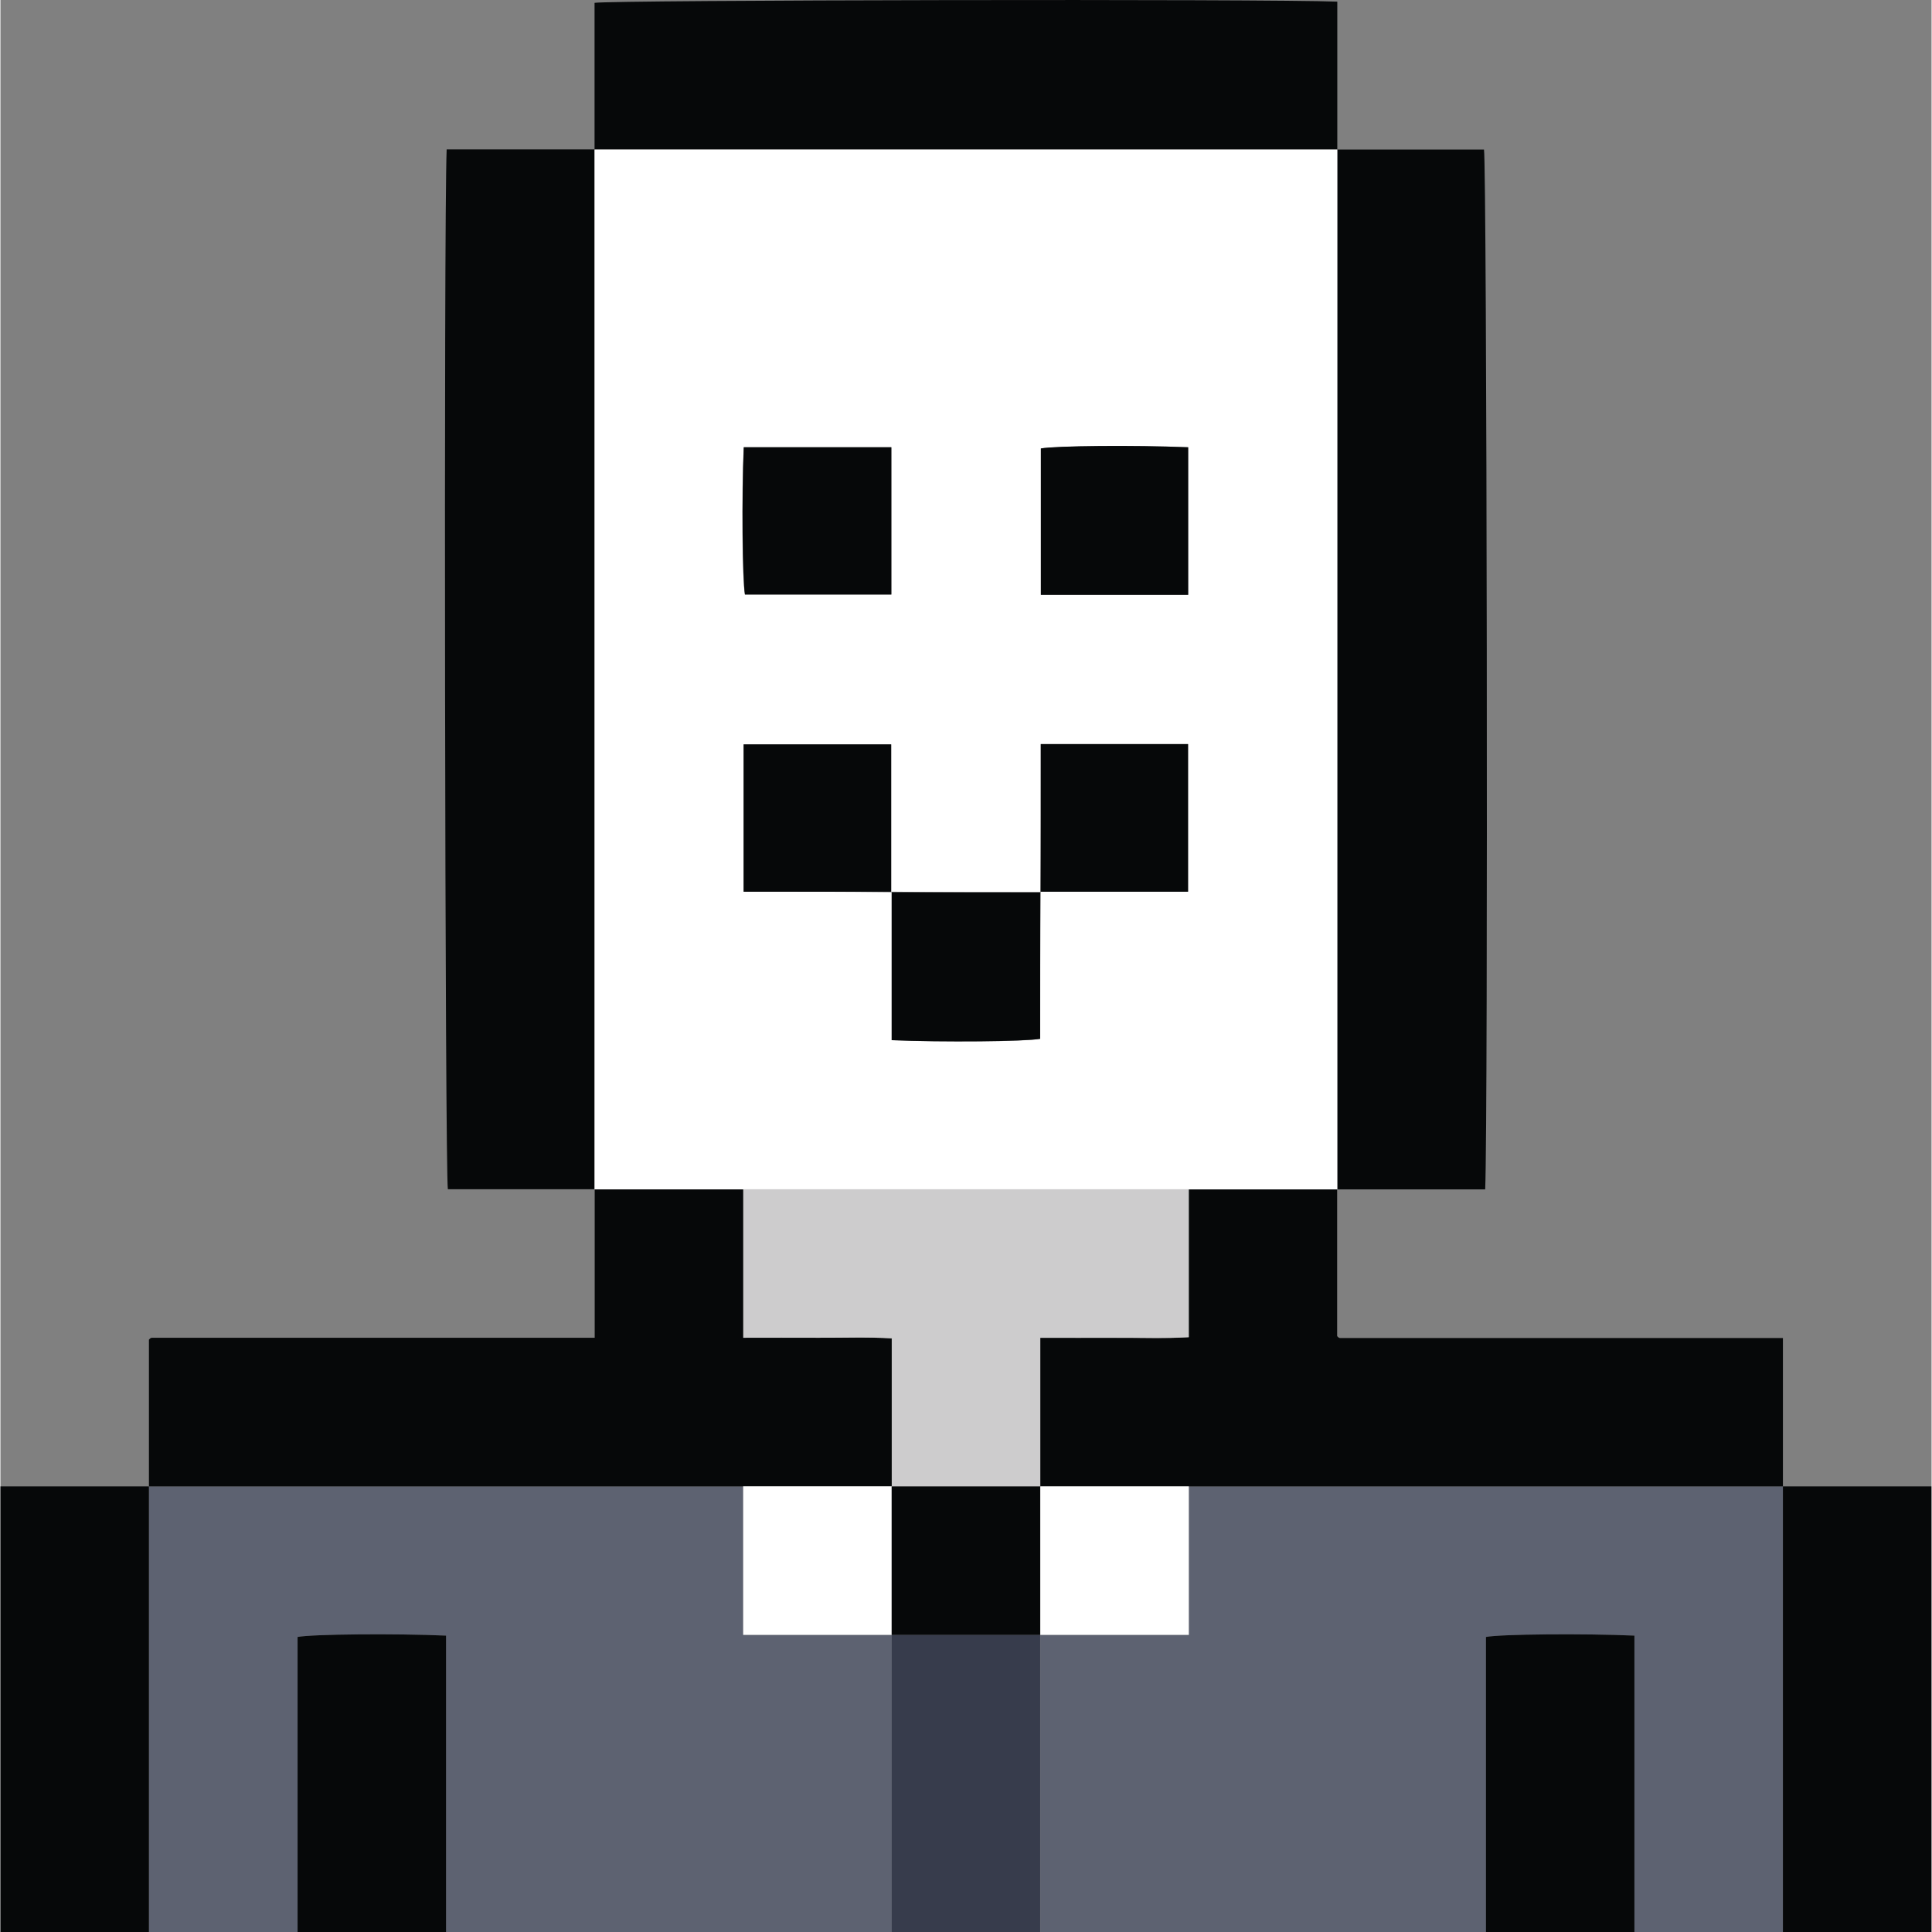
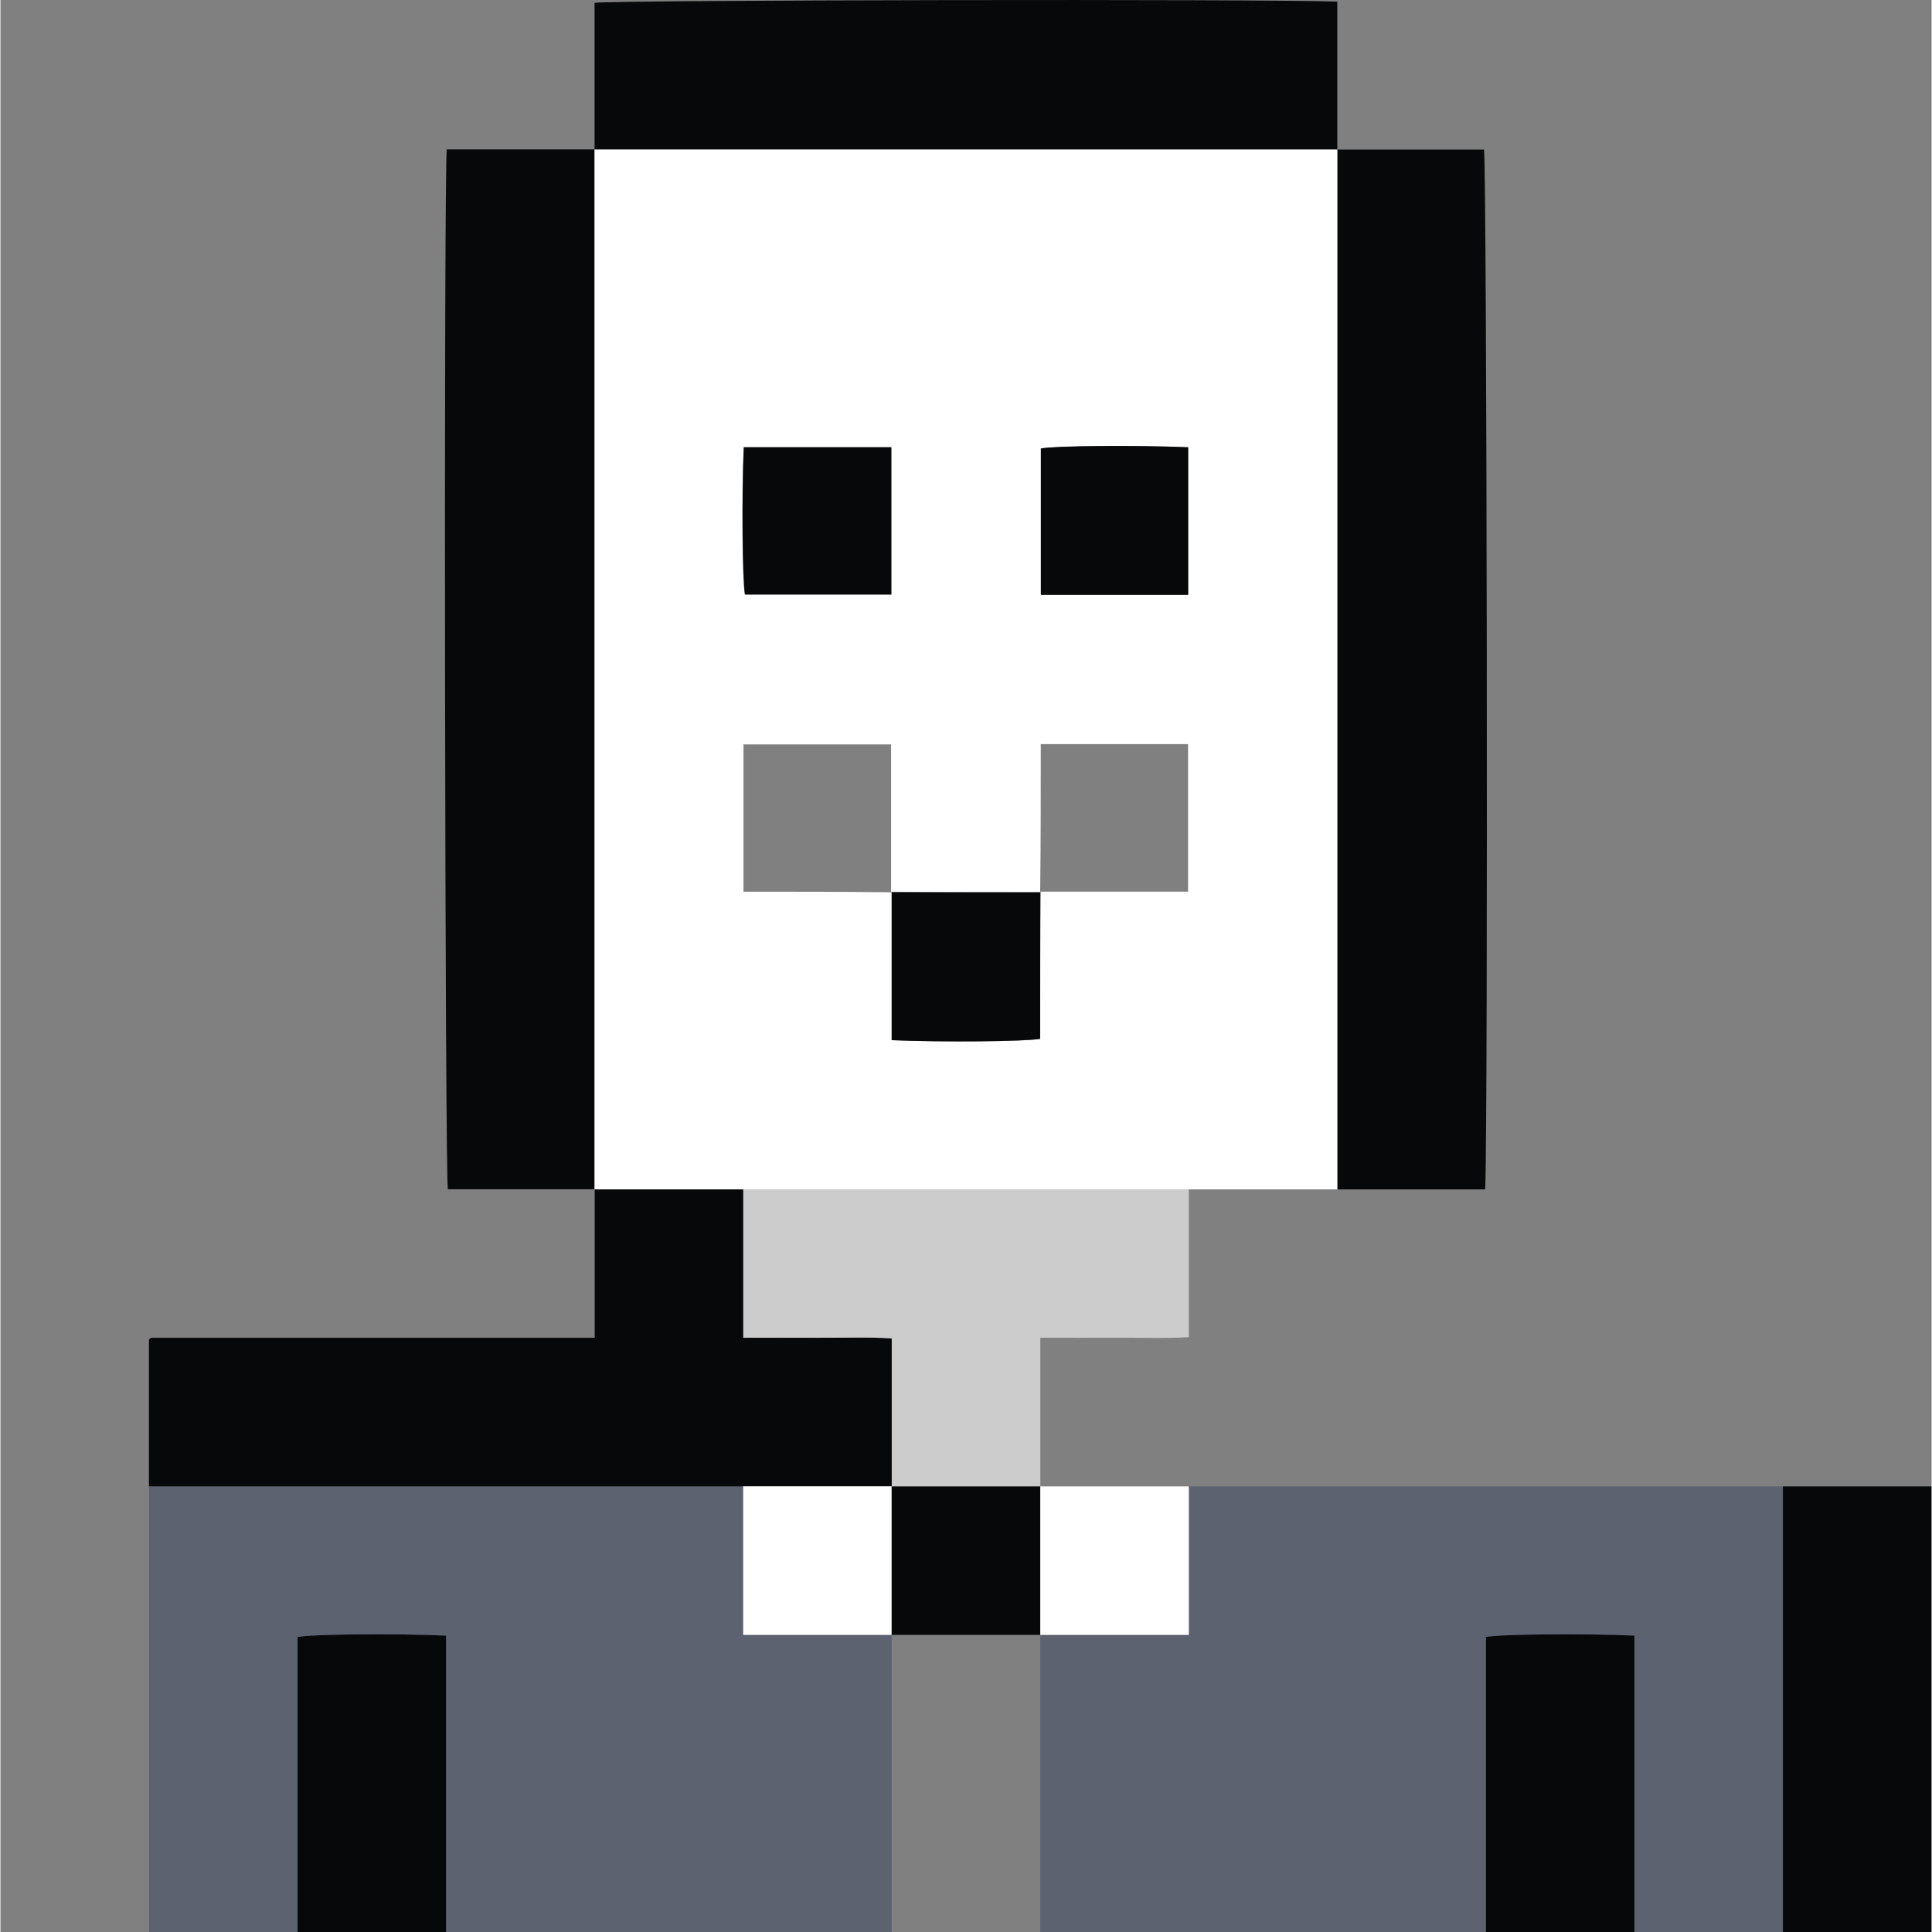
<svg xmlns="http://www.w3.org/2000/svg" id="Layer_2" data-name="Layer 2" viewBox="0 0 129.01 129.07" width="13" height="13">
  <rect x="0" y="0" width="129.01" height="129.07" fill="#808080" stroke="none" />
  <g id="Layer_1-2" data-name="Layer 1">
    <g>
      <path fill="#5d6271" d="m99.24,129.07h-29.77v-19.85h9.92v-9.92h39.69v29.77h-9.92v-19.8c-3.37-.15-8.93-.1-9.92.09v19.71Z" />
      <path fill="#5d6271" d="m59.54,129.07h-29.77v-19.8c-3.37-.15-8.93-.1-9.92.09v19.71h-9.92v-29.77h39.69v9.92h9.92v19.85Z" />
-       <path fill="#060809" d="m9.92,99.3v29.77H0v-29.77h9.92Z" />
      <path fill="#060809" d="m119.08,129.07v-29.77h9.92v29.77h-9.92Z" />
      <path fill="#060809" d="m19.85,129.07v-19.71c.99-.19,6.56-.24,9.92-.09v19.8h-9.92Z" />
-       <path fill="#373c4c" d="m59.54,129.07v-19.85h9.92v19.85h-9.92Z" />
      <path fill="#060809" d="m99.24,129.07v-19.71c.99-.19,6.55-.24,9.92-.09v19.8h-9.92Z" />
      <path fill="#060809" d="m39.69,79.45h-9.8c-.19-1.12-.28-64.68-.08-69.47h9.88v69.47Z" />
      <path fill="#060809" d="m89.31,9.99h9.8c.19,1.12.28,64.68.08,69.47h-9.88V9.99Z" />
      <path fill="#060809" d="m49.62,99.3H9.92v-9.8s.05-.06.09-.09c.03-.02.07-.04.11-.04,9.83,0,19.66,0,29.58,0v-9.92h9.92v9.92c1.73,0,3.38,0,5.02,0,1.63.01,3.27-.05,4.9.04v9.88h-9.92Z" />
-       <path fill="#060809" d="m119.08,99.3h-49.62v-9.92c1.73,0,3.38,0,5.02,0,1.63-.01,3.27.05,4.9-.04v-9.88h9.92v9.8s.05.06.09.09c.03.02.07.04.11.04,9.83,0,19.66,0,29.58,0v9.92Z" />
      <path fill="#060809" d="m39.69,9.99V.19C40.8,0,84.68-.08,89.31.11v9.88h-49.62Z" />
      <path fill="#fff" d="m69.47,99.3h9.92v9.92h-9.92v-9.92Z" />
      <path fill="#fff" d="m49.62,99.3h9.92v9.92h-9.92v-9.92Z" />
      <path fill="#060809" d="m59.54,109.22v-9.92h9.92v9.92h-9.92Z" />
      <path fill="#fff" d="m39.69,9.99h49.62v69.47h-49.62V9.99Zm29.77,49.62c-3.31,0-6.62,0-9.96-.04v-9.84h-9.86v9.84c3.32,0,6.61,0,9.9.04v9.88c3.41.15,8.92.1,9.92-.09,0-3.26,0-6.53.04-9.83h9.84v-9.86h-9.84c0,3.32,0,6.61-.04,9.9Zm9.88-19.87v-9.86c-3.63-.14-8.87-.09-9.84.08v9.78h9.84Zm-19.83-9.86h-9.86c-.14,3.25-.1,8.86.08,9.84h9.78v-9.84Z" />
      <path fill="#cdcccd" d="m49.62,79.45h29.77v9.88c-1.63.1-3.27.03-4.9.04-1.65.01-3.29,0-5.02,0v9.92h-9.92v-9.88c-1.63-.1-3.27-.03-4.9-.04-1.65-.01-3.29,0-5.02,0v-9.92Z" />
      <path fill="#060809" d="m59.54,59.61h9.92v9.79c-1,.18-6.52.23-9.92.09v-9.88Z" />
-       <path fill="#060809" d="m69.5,59.57v-9.86h9.84v9.86h-9.84Z" />
-       <path fill="#060809" d="m59.51,59.57h-9.86v-9.84h9.86v9.84Z" />
      <path fill="#060809" d="m79.35,39.74h-9.84v-9.78c.97-.18,6.21-.23,9.84-.08v9.86Z" />
      <path fill="#060809" d="m59.52,29.88v9.84h-9.78c-.17-.98-.22-6.6-.08-9.84h9.86Z" />
    </g>
  </g>
</svg>